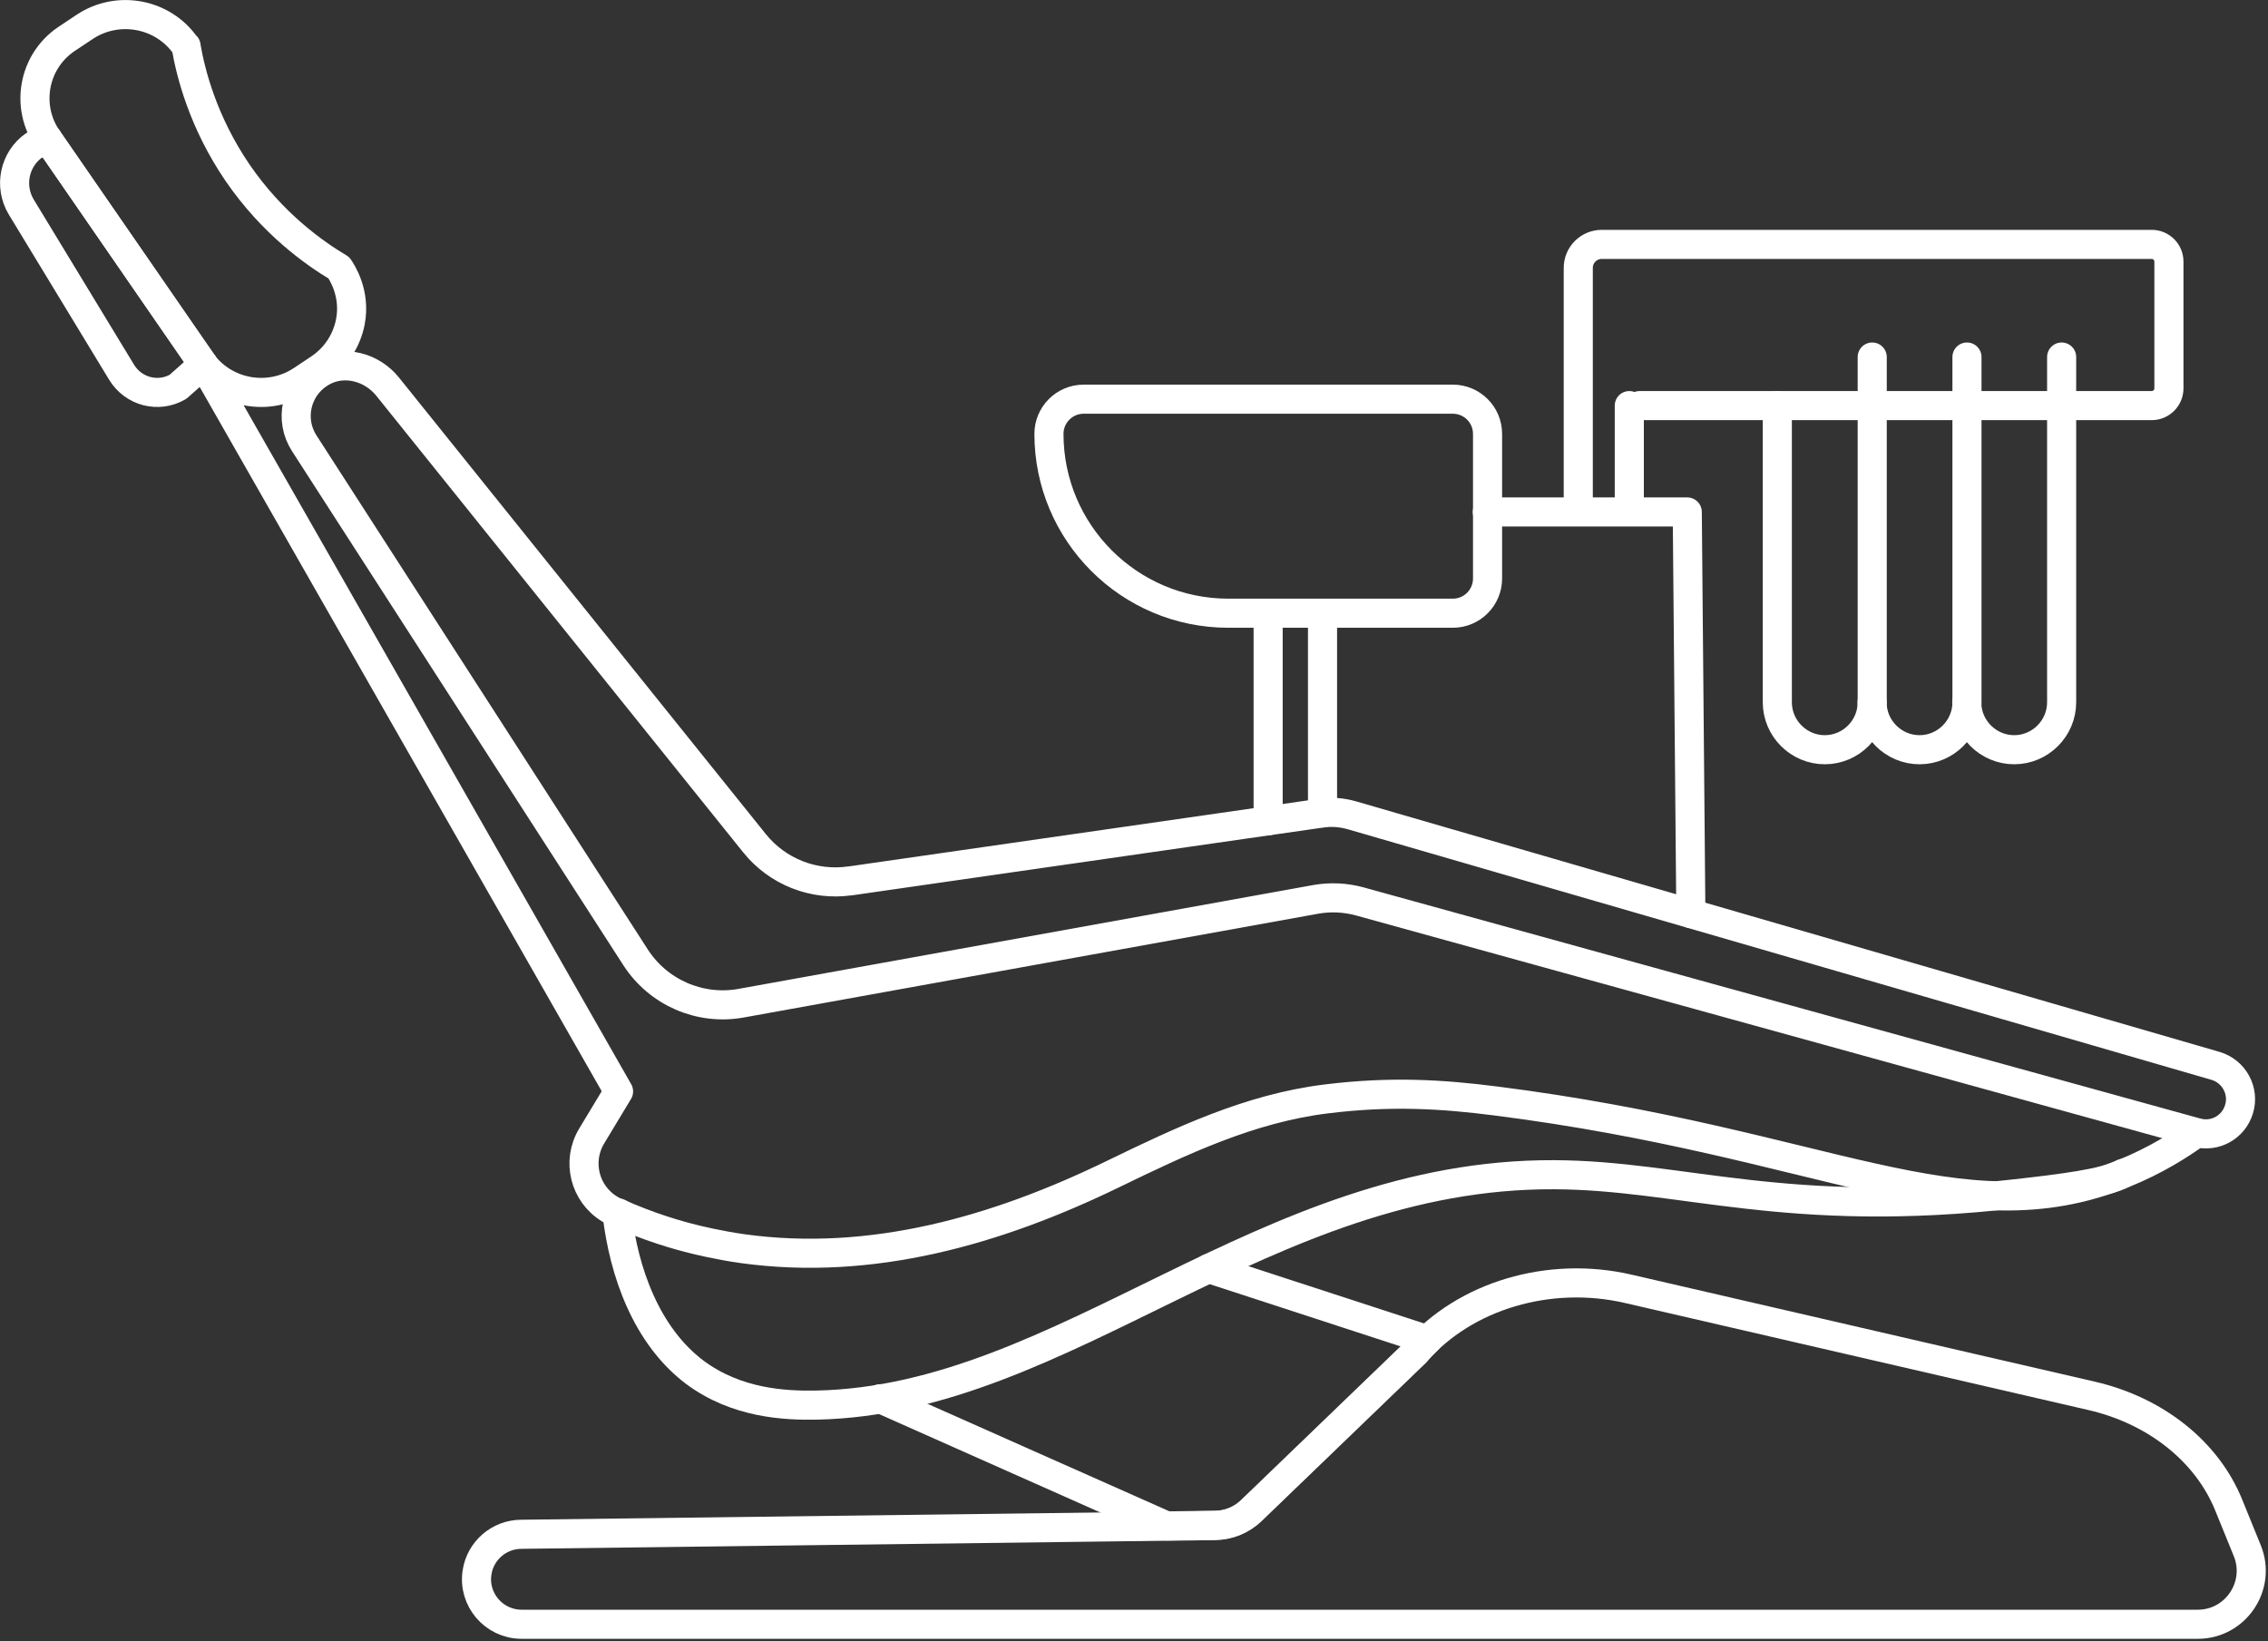
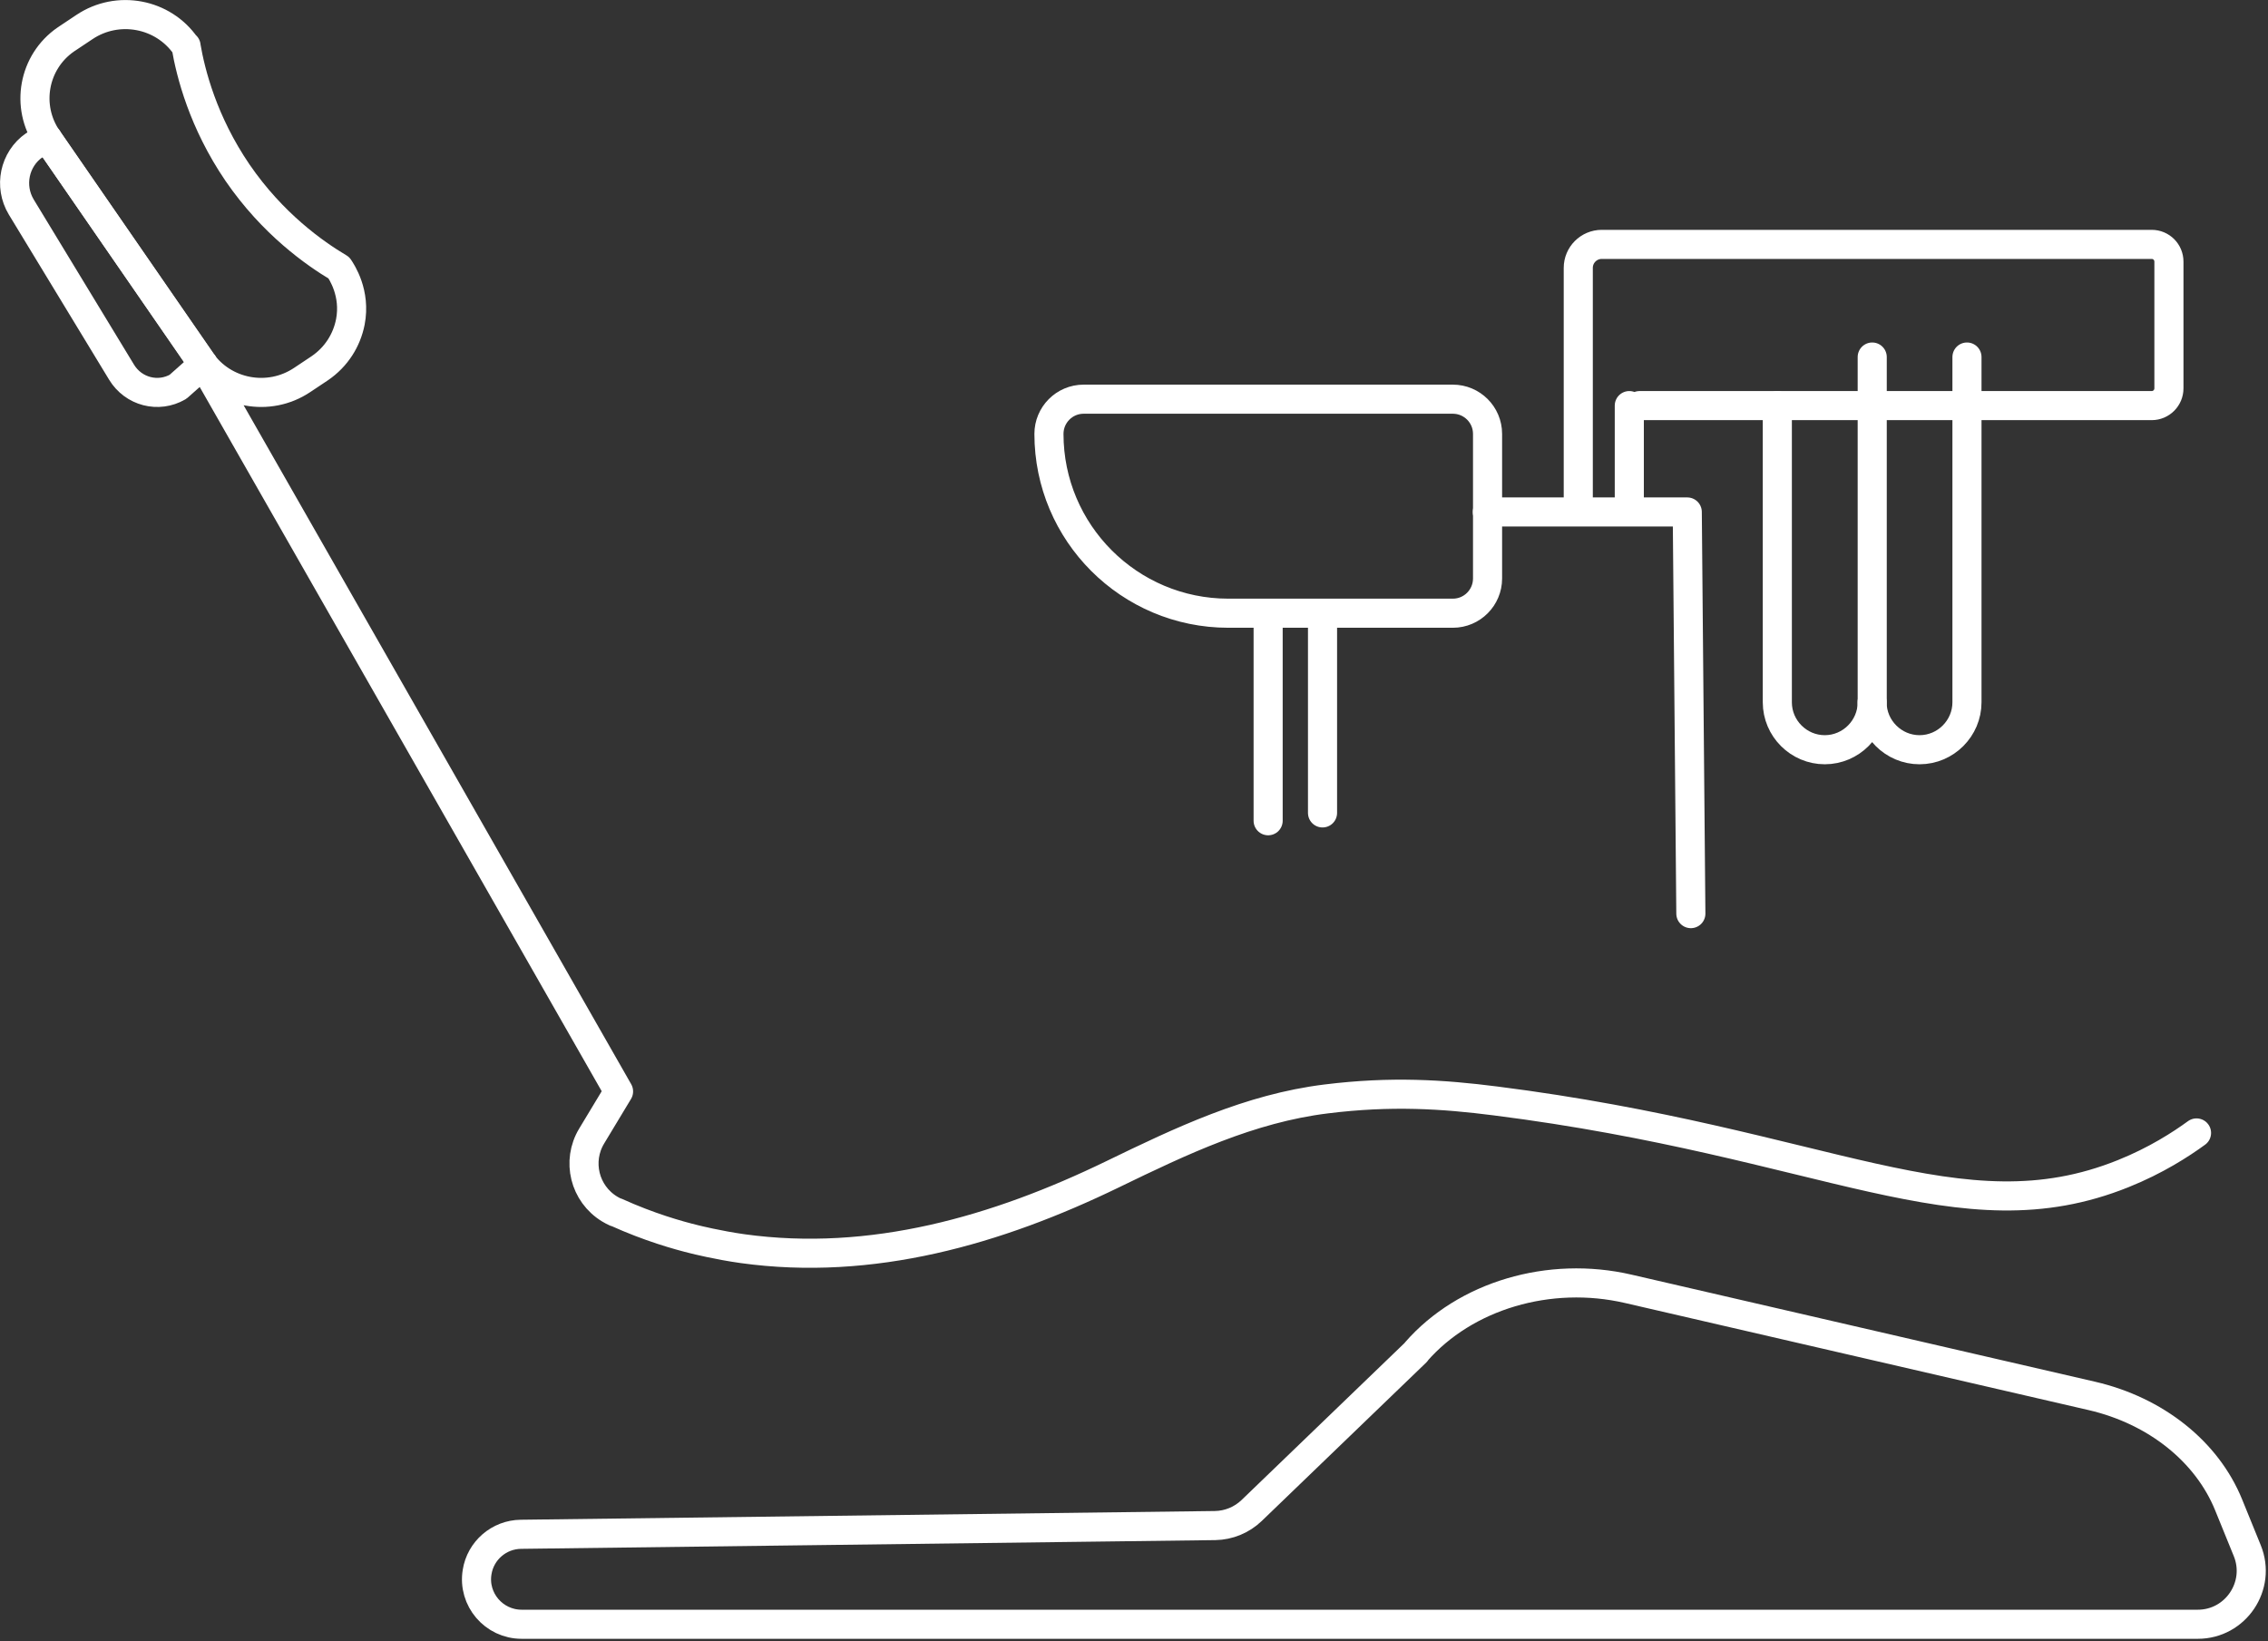
<svg xmlns="http://www.w3.org/2000/svg" width="304" height="220" viewBox="0 0 304 220" fill="none">
  <rect x="0" y="0" width="304" height="220" fill="#333333" stroke="none" />
  <g clip-path="url(#clip0_2301_7597)">
-     <path d="M162 170.04C171.78 173.22 181.57 176.43 191.35 179.61C190.81 180.12 190.3 180.66 189.79 181.2L167.7 202.48C166.41 203.74 164.67 204.46 162.84 204.46L156.36 204.55C143.57 198.88 130.79 193.18 118 187.5M113.92 118.09L177.1 109C178.48 108.79 179.89 108.91 181.24 109.3L296.97 142.88C299.43 143.6 300.87 146.21 300.12 148.67C299.4 151.1 296.88 152.51 294.42 151.82L182.21 120.82C180.32 120.31 178.34 120.22 176.42 120.55L99.32 134.48C93.8 135.47 88.25 133.04 85.21 128.36L40.78 59.42C38.76 56.29 39.65 52.11 42.79 50.08C42.92 50 43.05 49.92 43.19 49.84C46.13 48.19 49.85 49.21 51.95 51.82L101.14 113.04C104.21 116.86 109.07 118.77 113.93 118.08L113.92 118.09Z" stroke="white" stroke-width="3.9" stroke-linecap="round" stroke-linejoin="round" />
-     <path d="M284.57 157.29C282.35 158.61 276.05 159.36 270.19 160.02C239.49 163.53 225.5 157.53 208.31 157.47C169.38 157.29 142.73 187.63 109.54 188.35C105.16 188.44 98.74 188.11 93.15 183.97C86.58 179.02 83.61 170.43 82.71 162.69L82.95 162.63" stroke="white" stroke-width="3.9" stroke-linecap="round" stroke-linejoin="round" />
    <path d="M189.82 181.24L167.76 202.49C166.44 203.75 164.7 204.47 162.87 204.5L69.83 205.67C66.89 205.7 64.4 207.86 63.95 210.74C63.35 214.4 66.2 217.73 69.92 217.73H294.59C299.66 217.73 303.14 212.57 301.22 207.86L298.73 201.74C295.82 194.57 288.95 189.1 280.39 187.12L218.27 172.77C207.68 170.31 196.39 173.67 189.82 181.2V181.23V181.24ZM6.42 18.63L4.59 19.47C1.92 21.33 1.17 24.96 2.85 27.75L16.3 49.9C17.89 52.51 21.22 53.38 23.86 51.85C25 50.83 26.14 49.84 27.25 48.82C20.29 38.77 13.35 28.68 6.39 18.63H6.42Z" stroke="white" stroke-width="3.9" stroke-linecap="round" stroke-linejoin="round" />
    <path d="M82.91 146.31C81.71 148.29 80.51 150.27 79.31 152.28C77.27 155.65 78.35 160.03 81.72 162.07C81.98 162.23 82.24 162.36 82.52 162.49H82.58C87.02 164.5 90.83 165.58 93.17 166.15C93.17 166.15 96.29 166.93 99.53 167.38C116.85 169.78 133.65 164.92 149.11 157.42C158.32 152.95 167.51 148.57 177.77 147.31C186.47 146.23 193.41 146.68 200.46 147.58C244.91 153.22 262.7 166.13 284.58 157.33C288.99 155.56 292.32 153.4 294.42 151.87M27.27 48.82C45.82 81.32 64.36 113.8 82.91 146.3M177.27 84.18V108.97M169.98 84.18V110.02M24.93 6.15C25.56 9.84 27.21 16.35 31.83 23.14C36.54 30.01 42.18 33.97 45.43 35.9C45.79 36.44 47.71 39.29 46.96 43.16C46.48 45.59 45.1 47.84 42.85 49.37L40.51 50.93C36.04 53.93 29.95 52.79 26.91 48.38L6.39 18.63C3.38 14.28 4.46 8.3 8.82 5.29C8.87 5.25 8.92 5.22 8.97 5.19L11.31 3.63C15.78 0.63 21.87 1.77 24.91 6.18L24.94 6.15H24.93ZM145.25 53.51H194.74C197.29 53.51 199.39 55.58 199.39 58.16V77.55C199.39 80.1 197.32 82.2 194.74 82.2H164.64C151.37 82.2 140.6 71.43 140.6 58.16C140.6 55.61 142.67 53.51 145.25 53.51Z" stroke="white" stroke-width="3.9" stroke-linecap="round" stroke-linejoin="round" />
    <path d="M199.36 68.63H226.16C226.31 86.58 226.49 104.52 226.64 122.47M218.39 54.37V68.63M219.77 54.37H288.41C289.7 54.37 290.72 53.32 290.72 52.06V35.07C290.72 33.79 289.69 32.76 288.41 32.76H214.7C212.96 32.76 211.55 34.17 211.55 35.91V68.62" stroke="white" stroke-width="3.9" stroke-linecap="round" stroke-linejoin="round" />
    <path d="M250.95 47.86V94.14C250.95 97.62 248.1 100.5 244.59 100.5C241.11 100.5 238.23 97.65 238.23 94.14V54.38" stroke="white" stroke-width="3.9" stroke-linecap="round" stroke-linejoin="round" />
    <path d="M263.65 47.86V94.14C263.65 97.62 260.8 100.5 257.29 100.5C253.81 100.5 250.93 97.65 250.93 94.14" stroke="white" stroke-width="3.9" stroke-linecap="round" stroke-linejoin="round" />
-     <path d="M276.34 47.86V94.14C276.34 97.62 273.49 100.5 269.98 100.5C266.5 100.5 263.62 97.65 263.62 94.14" stroke="white" stroke-width="3.9" stroke-linecap="round" stroke-linejoin="round" />
  </g>
  <defs>
    <clipPath id="clip0_2301_7597">
      <rect width="303.71" height="219.68" fill="white" />
    </clipPath>
  </defs>
</svg>